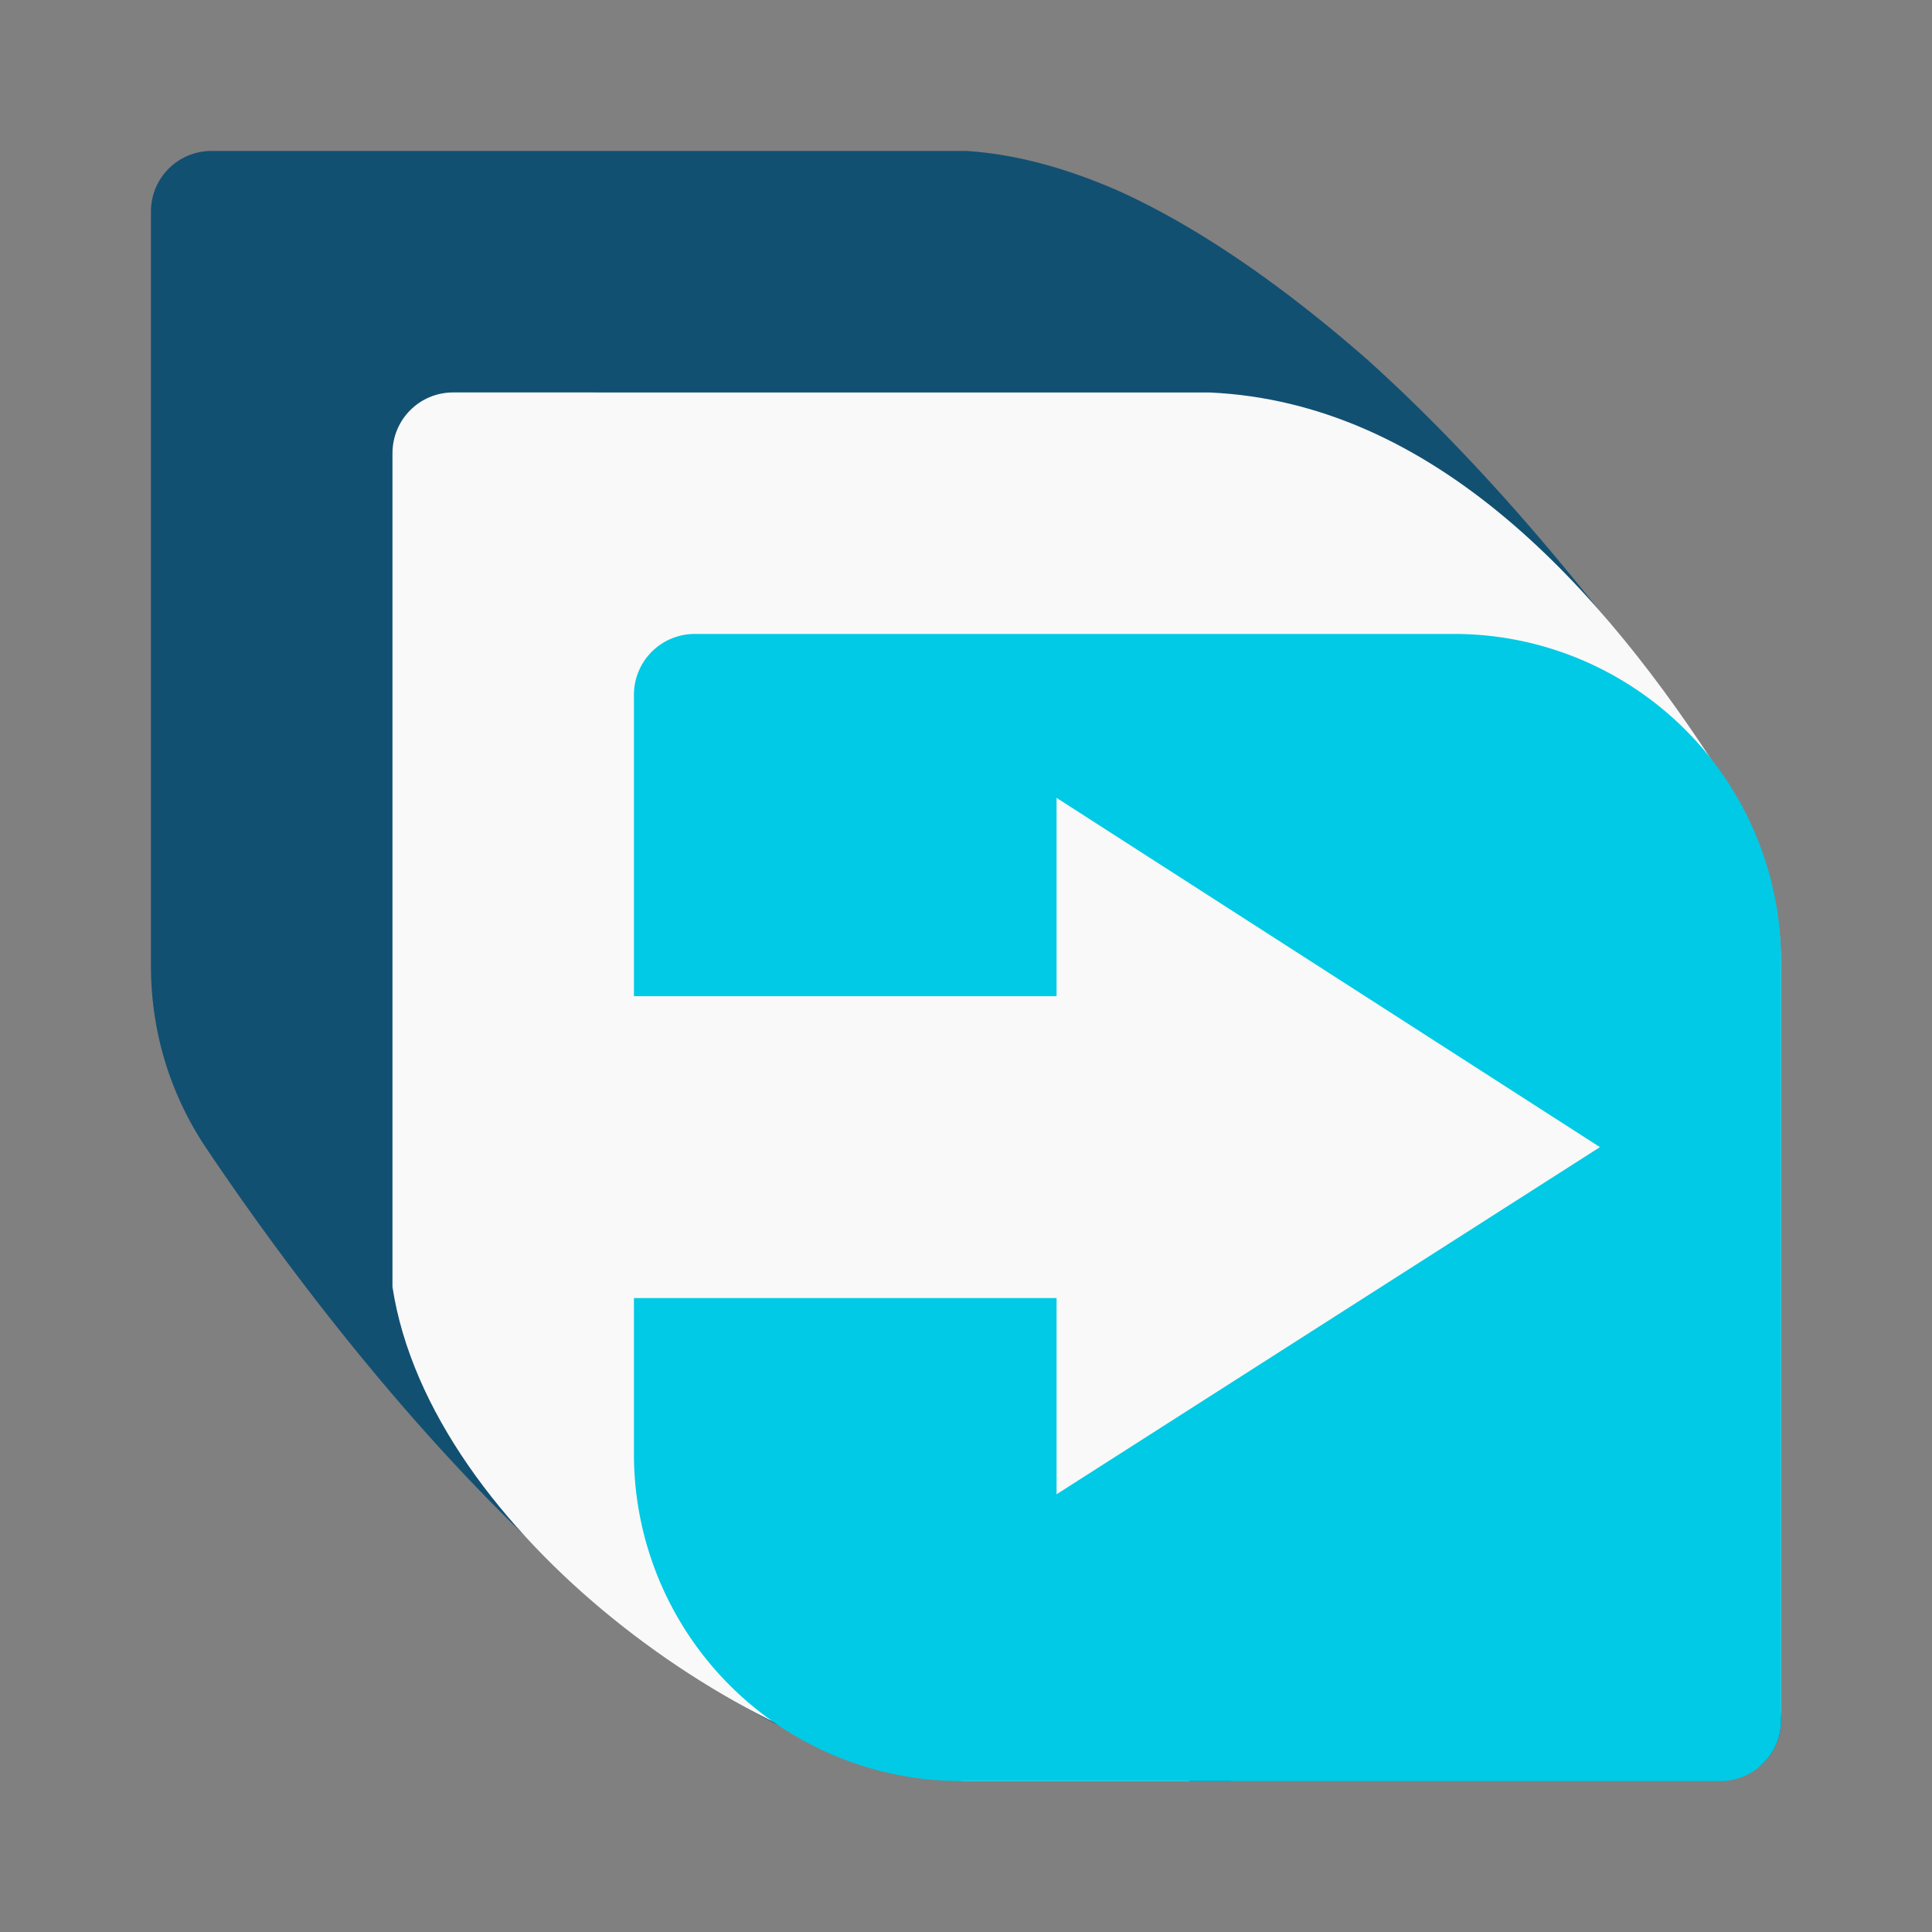
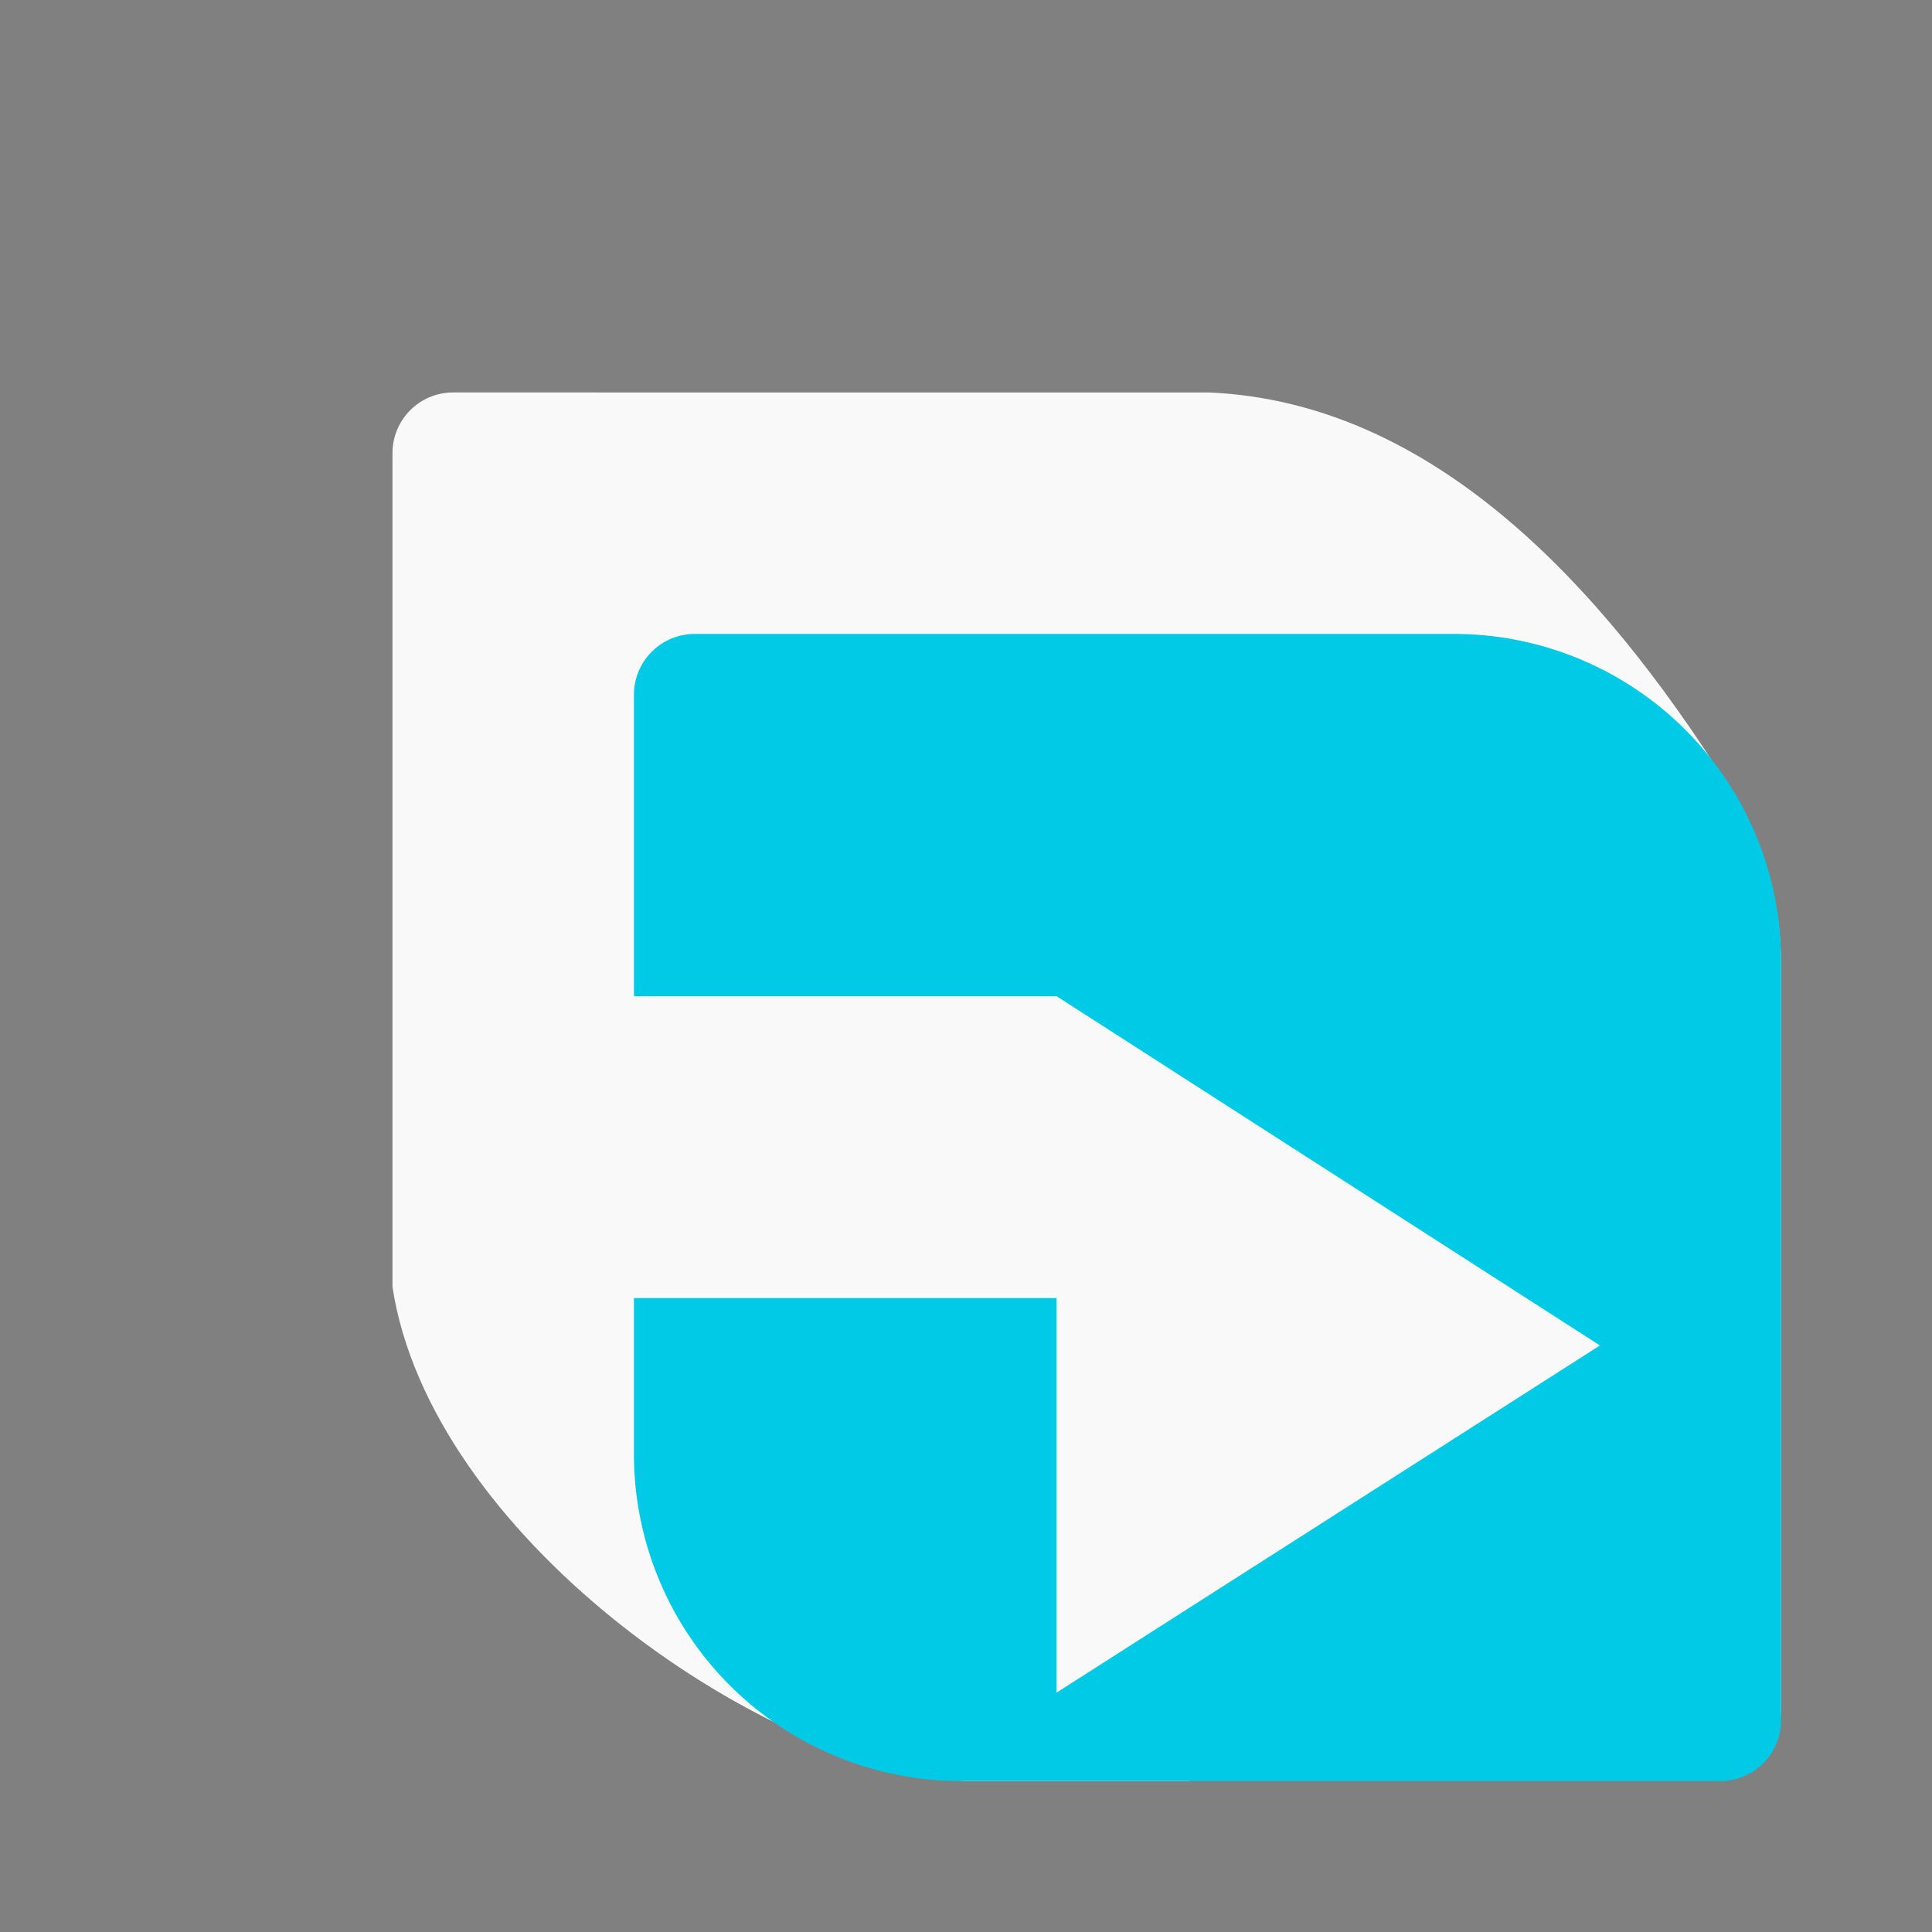
<svg xmlns="http://www.w3.org/2000/svg" width="64" height="64">
  <rect width="100%" height="100%" fill="#808080" stroke="none" />
-   <path fill="#125072" d="M7.007 5A2.004 2.004 0 0 0 5 7.012V32c0 2.254.684 4.342 1.856 6.07C12.346 46.234 22.458 58.402 32 59h8.738l1.253-.272h15.543c.276 0 .537-.085.775-.23.001 0 .004 0 .005-.002A2 2 0 0 0 59 56.988V32a10.77 10.77 0 0 0-1.856-6.07c-2.904-4.317-7.106-9.742-11.826-13.996-2.721-2.387-5.566-4.397-8.298-5.626C35.347 5.58 33.665 5.104 32 5H15.8z" />
  <path fill="#f9f9f9" d="M15.011 13c-1.115 0-2.01.9-2.01 2.017V42.63C14.247 50.78 24.98 58.373 31.94 59h7.423l.425-.135h17.2c1.115 0 1.993-1.11 2.011-2.228V31.942c0-2.259-.685-4.351-1.86-6.083-4.107-6.472-9.682-12.532-17.081-12.858H23.824z" />
-   <path fill="#00cae5" d="M23.017 21A2.015 2.015 0 0 0 21 23.023V33h14V26.43l18 11.57-18 11.5V43H21v5.144A10.833 10.833 0 0 0 31.857 59h25.126A2.015 2.015 0 0 0 59 56.977v-25.12A10.833 10.833 0 0 0 48.143 21H31.857z" />
+   <path fill="#00cae5" d="M23.017 21A2.015 2.015 0 0 0 21 23.023V33h14l18 11.57-18 11.5V43H21v5.144A10.833 10.833 0 0 0 31.857 59h25.126A2.015 2.015 0 0 0 59 56.977v-25.12A10.833 10.833 0 0 0 48.143 21H31.857z" />
</svg>